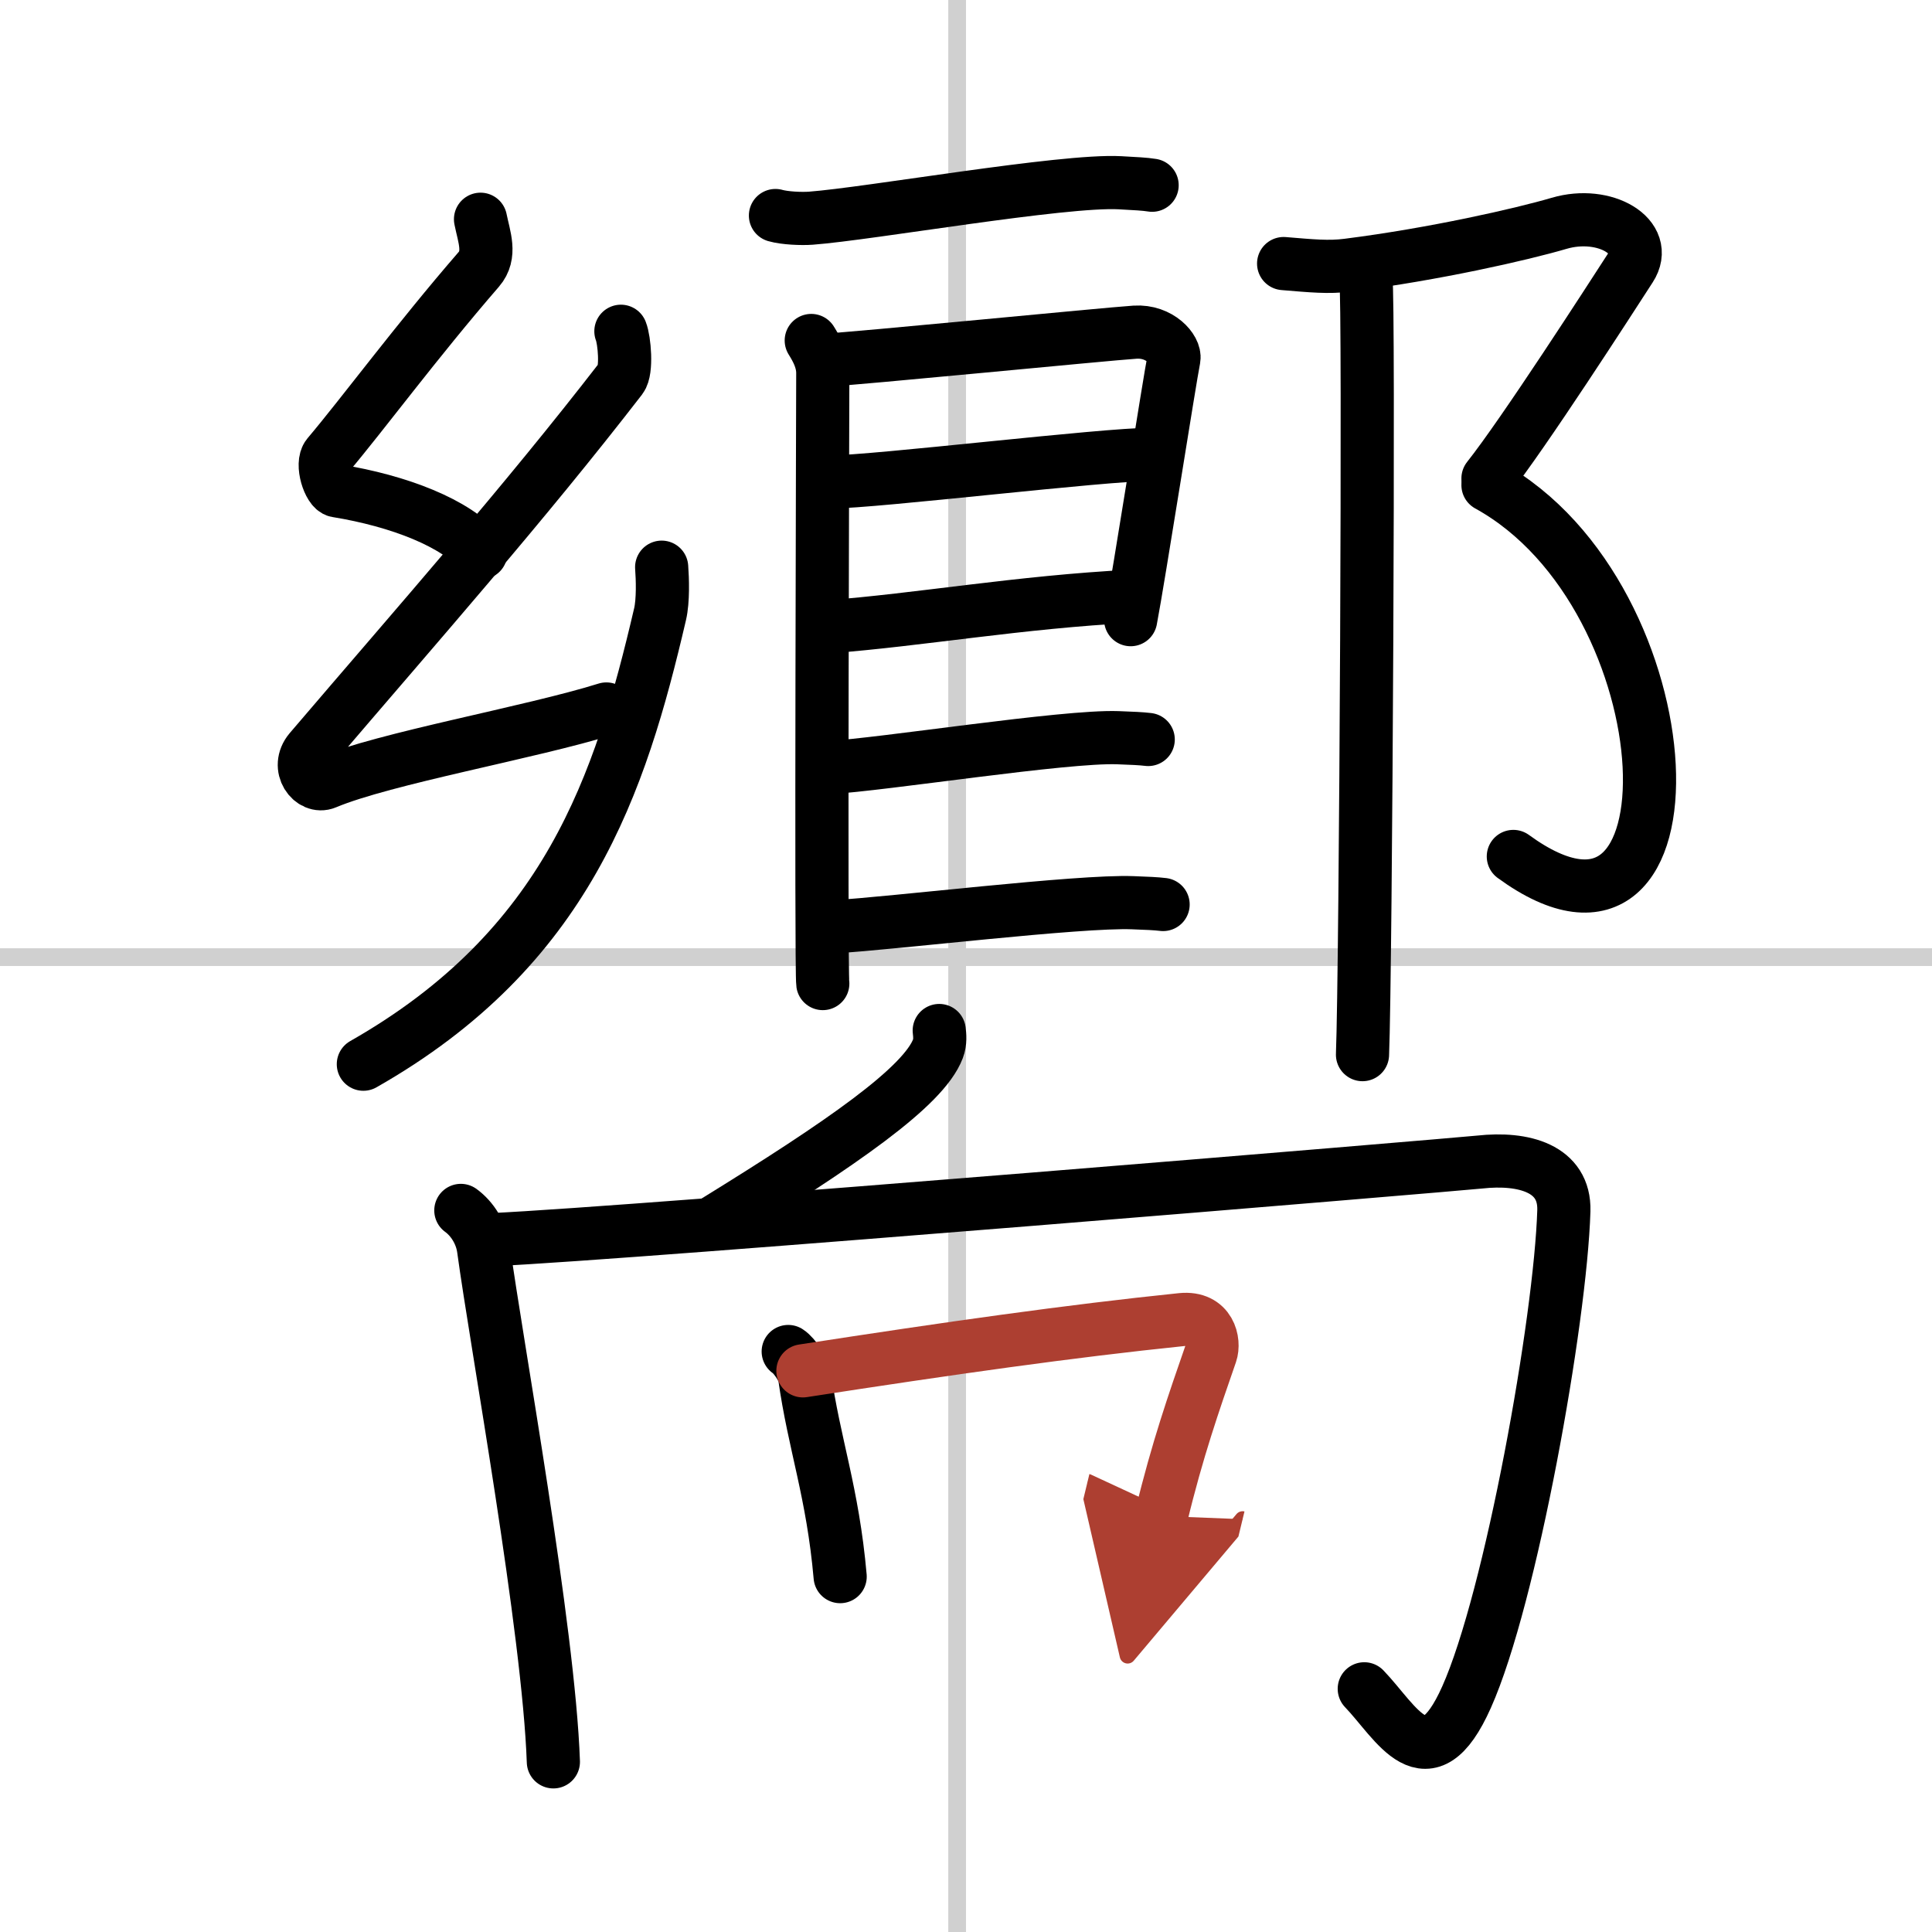
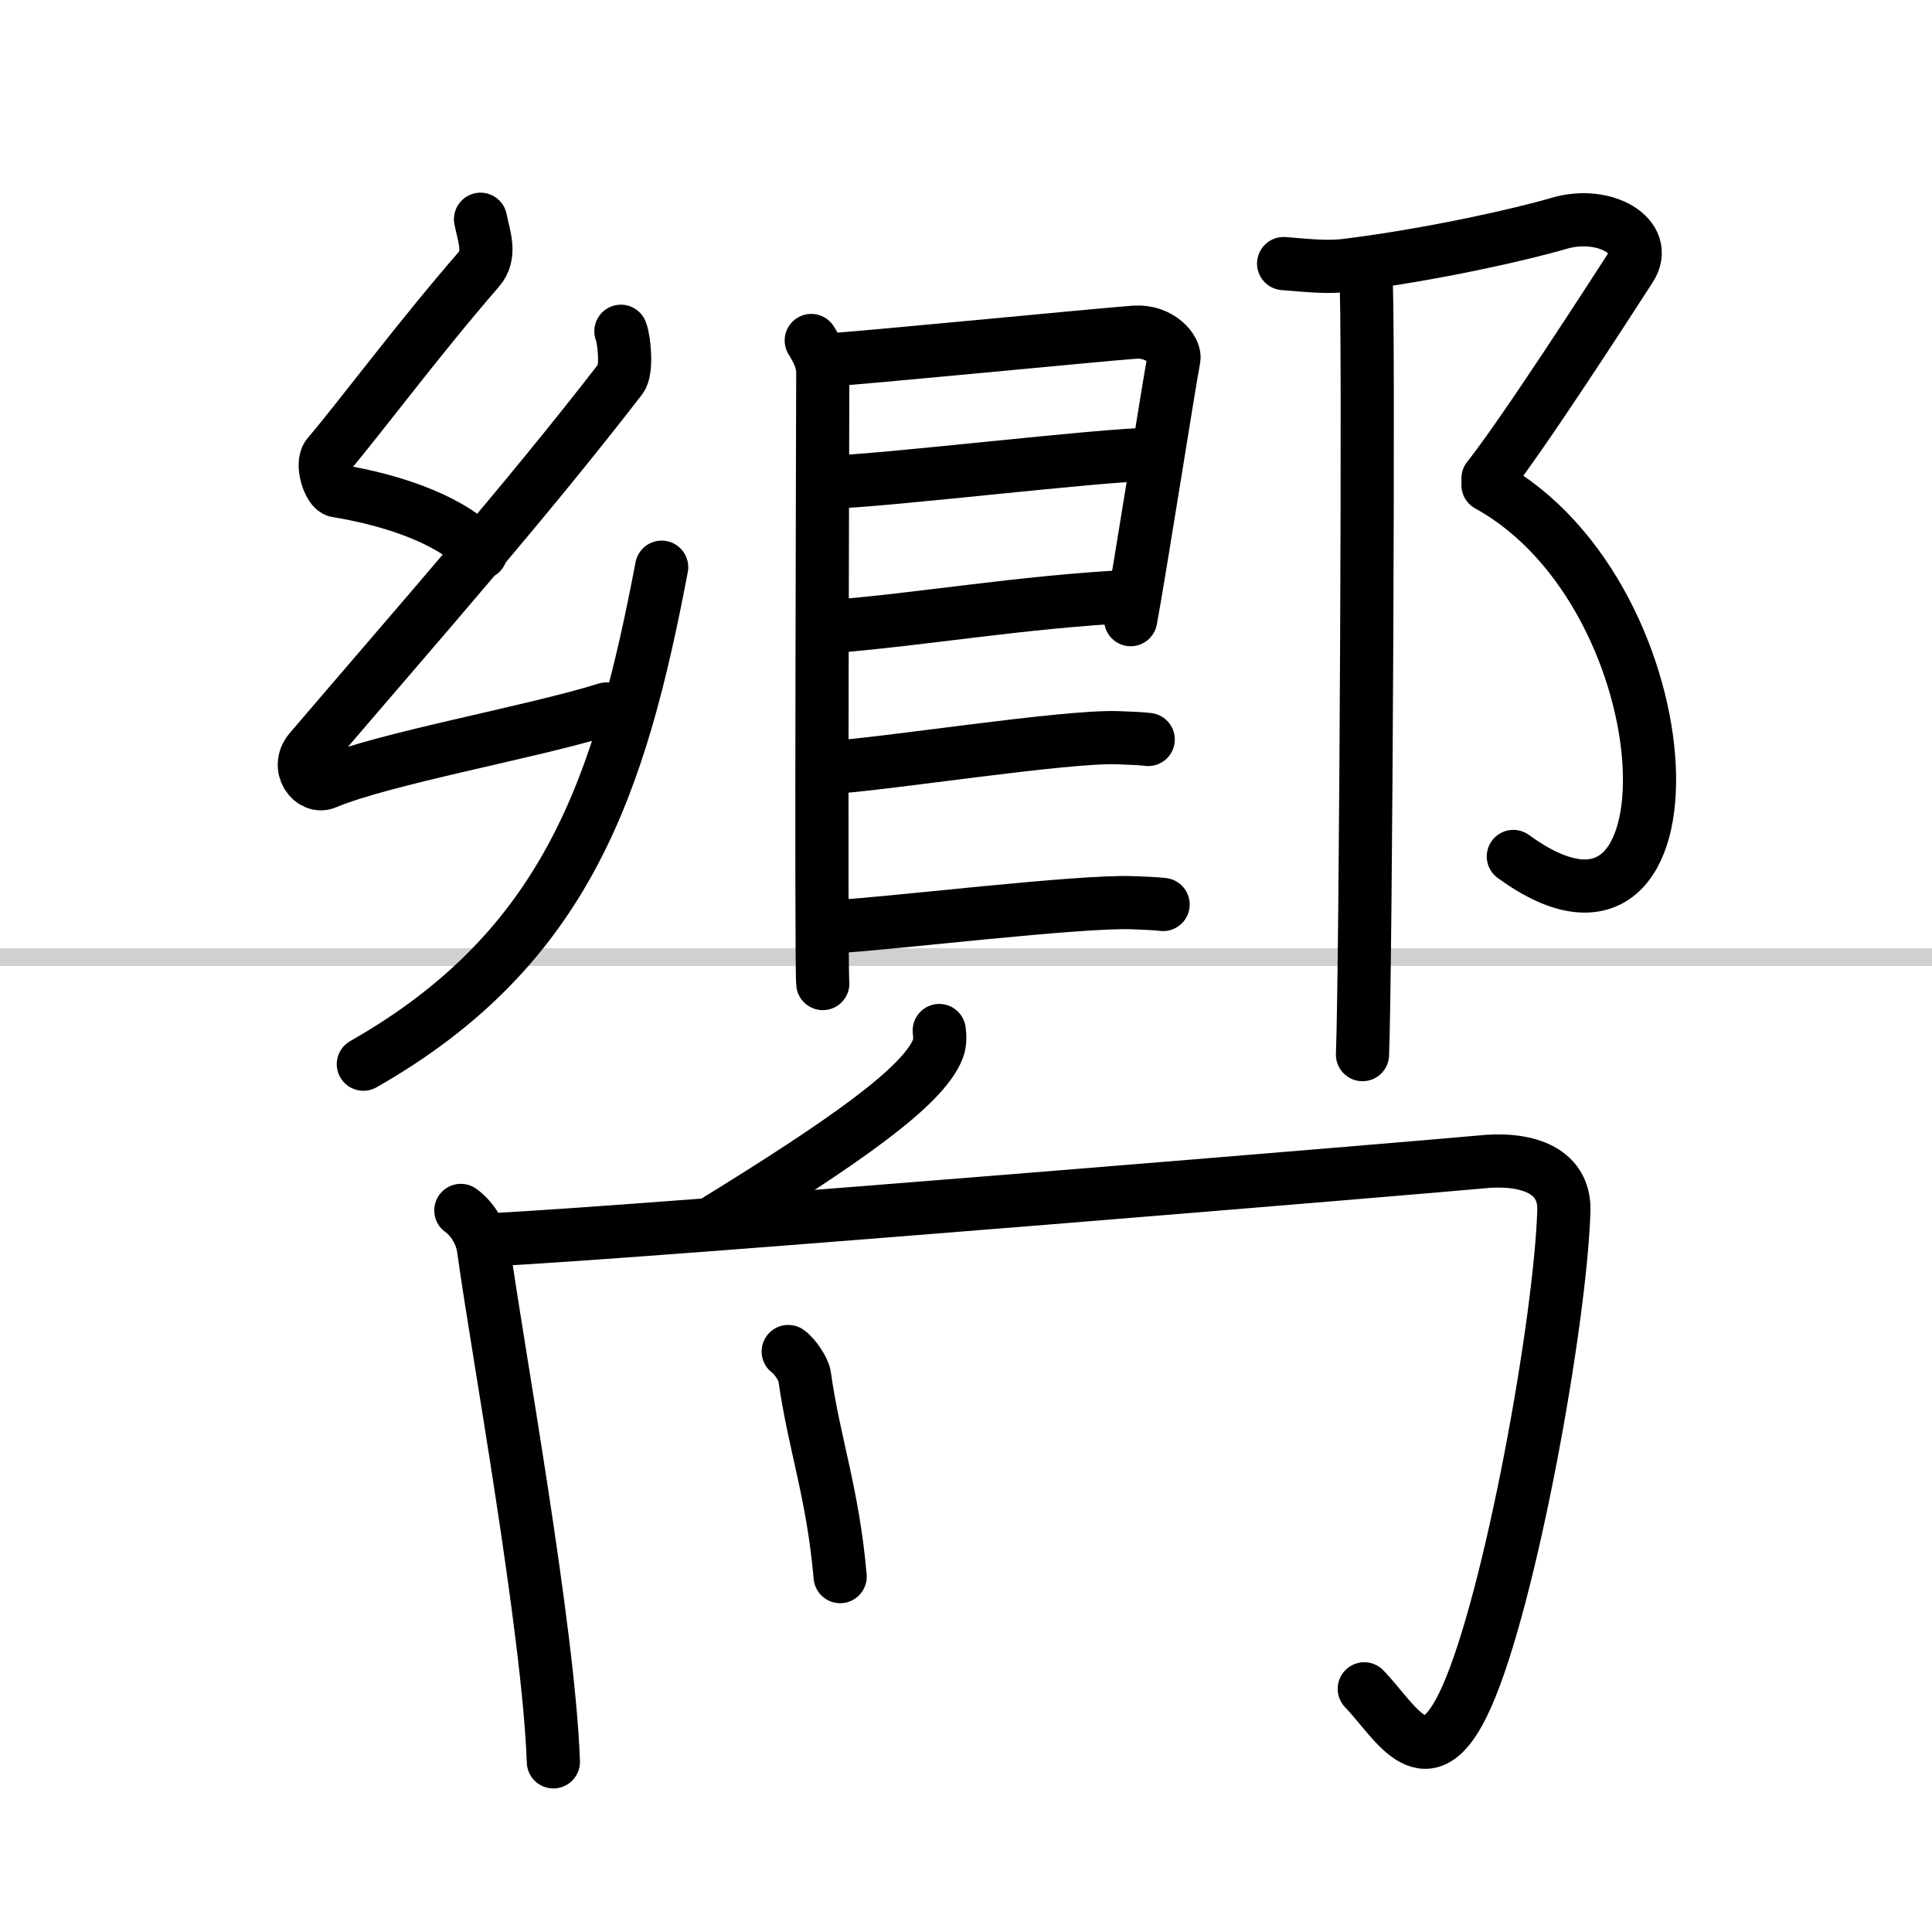
<svg xmlns="http://www.w3.org/2000/svg" width="400" height="400" viewBox="0 0 109 109">
  <defs>
    <marker id="a" markerWidth="4" orient="auto" refX="1" refY="5" viewBox="0 0 10 10">
      <polyline points="0 0 10 5 0 10 1 5" fill="#ad3f31" stroke="#ad3f31" />
    </marker>
  </defs>
  <g fill="none" stroke="#000" stroke-linecap="round" stroke-linejoin="round" stroke-width="3">
-     <rect width="100%" height="100%" fill="#fff" stroke="#fff" />
-     <line x1="54" x2="54" y2="109" stroke="#d0d0d0" stroke-width="1" />
    <line x2="109" y1="54" y2="54" stroke="#d0d0d0" stroke-width="1" />
    <path d="m27.11 12.37c0.2 1 0.62 2-0.1 2.83-3.51 4.05-6.54 8.16-8.51 10.49-0.4 0.48 0.07 1.93 0.5 2 3.5 0.57 6.75 1.82 8.13 3.5" />
    <path d="M35.03,18.69c0.2,0.5,0.35,2.21,0,2.66C29.5,28.5,23.75,35,17.49,42.33c-0.82,0.97,0.1,2.17,0.9,1.83c3.31-1.39,11.57-2.83,15.82-4.16" />
-     <path d="M37.33,32c0.05,0.66,0.09,1.88-0.09,2.65C35,44.25,32,53.5,20.5,60.04" />
-     <path d="m43.75 12.16c0.52 0.15 1.48 0.19 2 0.15 3.32-0.25 14.21-2.17 17.43-2 0.87 0.05 1.39 0.07 1.82 0.14" />
+     <path d="M37.33,32C35,44.25,32,53.5,20.5,60.04" />
    <path d="m45.77 19.21c0.33 0.53 0.65 1.13 0.65 1.84s-0.11 33.74 0 34.44" />
    <path d="m46.54 20.32c1.84-0.09 15.82-1.47 17.5-1.58 1.4-0.09 2.29 0.98 2.19 1.5-0.22 1.06-1.99 12.37-2.44 14.72" />
    <path d="m46.87 27.19c2.49 0 15.36-1.56 18.17-1.56" />
    <path d="m46.75 35.36c5.07-0.38 10.79-1.4 17.11-1.72" />
    <path d="m46.7 43.31c3.12-0.17 13.35-1.8 16.37-1.69 0.81 0.03 1.3 0.05 1.71 0.1" />
    <path d="m47.12 52.28c3.12-0.17 13.77-1.47 16.79-1.35 0.81 0.03 1.3 0.05 1.71 0.1" />
    <path d="M72.42,14.87C74,15,74.96,15.1,76.04,14.96c4.89-0.62,9.81-1.74,11.92-2.36c2.58-0.76,5.16,0.76,4.02,2.52s-6.02,9.34-8.03,11.87" />
    <path d="m83.95 27.37c11.47 6.31 12.3 28.88 1.43 20.95" />
    <path d="m77.06 15.76c0.19 0.76 0 39.01-0.19 43.74" />
    <path d="m52.99 58.14c0.03 0.25 0.07 0.66-0.07 1.02-0.81 2.15-5.39 5.32-12.59 9.76" />
    <path d="m26 68.29c0.65 0.47 1.16 1.29 1.28 2.16 0.72 5.31 3.68 21.48 3.94 28.95" />
    <path d="m27.76 69.94c8.18-0.38 54.19-4.22 55.73-4.38 2.46-0.27 4.81 0.35 4.74 2.75-0.19 6.2-2.99 21.85-5.49 27.44-2.23 5-3.96 1.41-5.77-0.47" />
    <path d="m44.47 76.25c0.37 0.24 0.88 1.05 0.92 1.37 0.54 3.86 1.59 6.56 2.01 11.33" />
-     <path d="m45.3 77.34c8.35-1.29 15.05-2.24 21.36-2.89 1.6-0.16 1.88 1.25 1.65 1.92-0.95 2.74-1.89 5.43-2.79 9.16" marker-end="url(#a)" stroke="#ad3f31" />
  </g>
</svg>